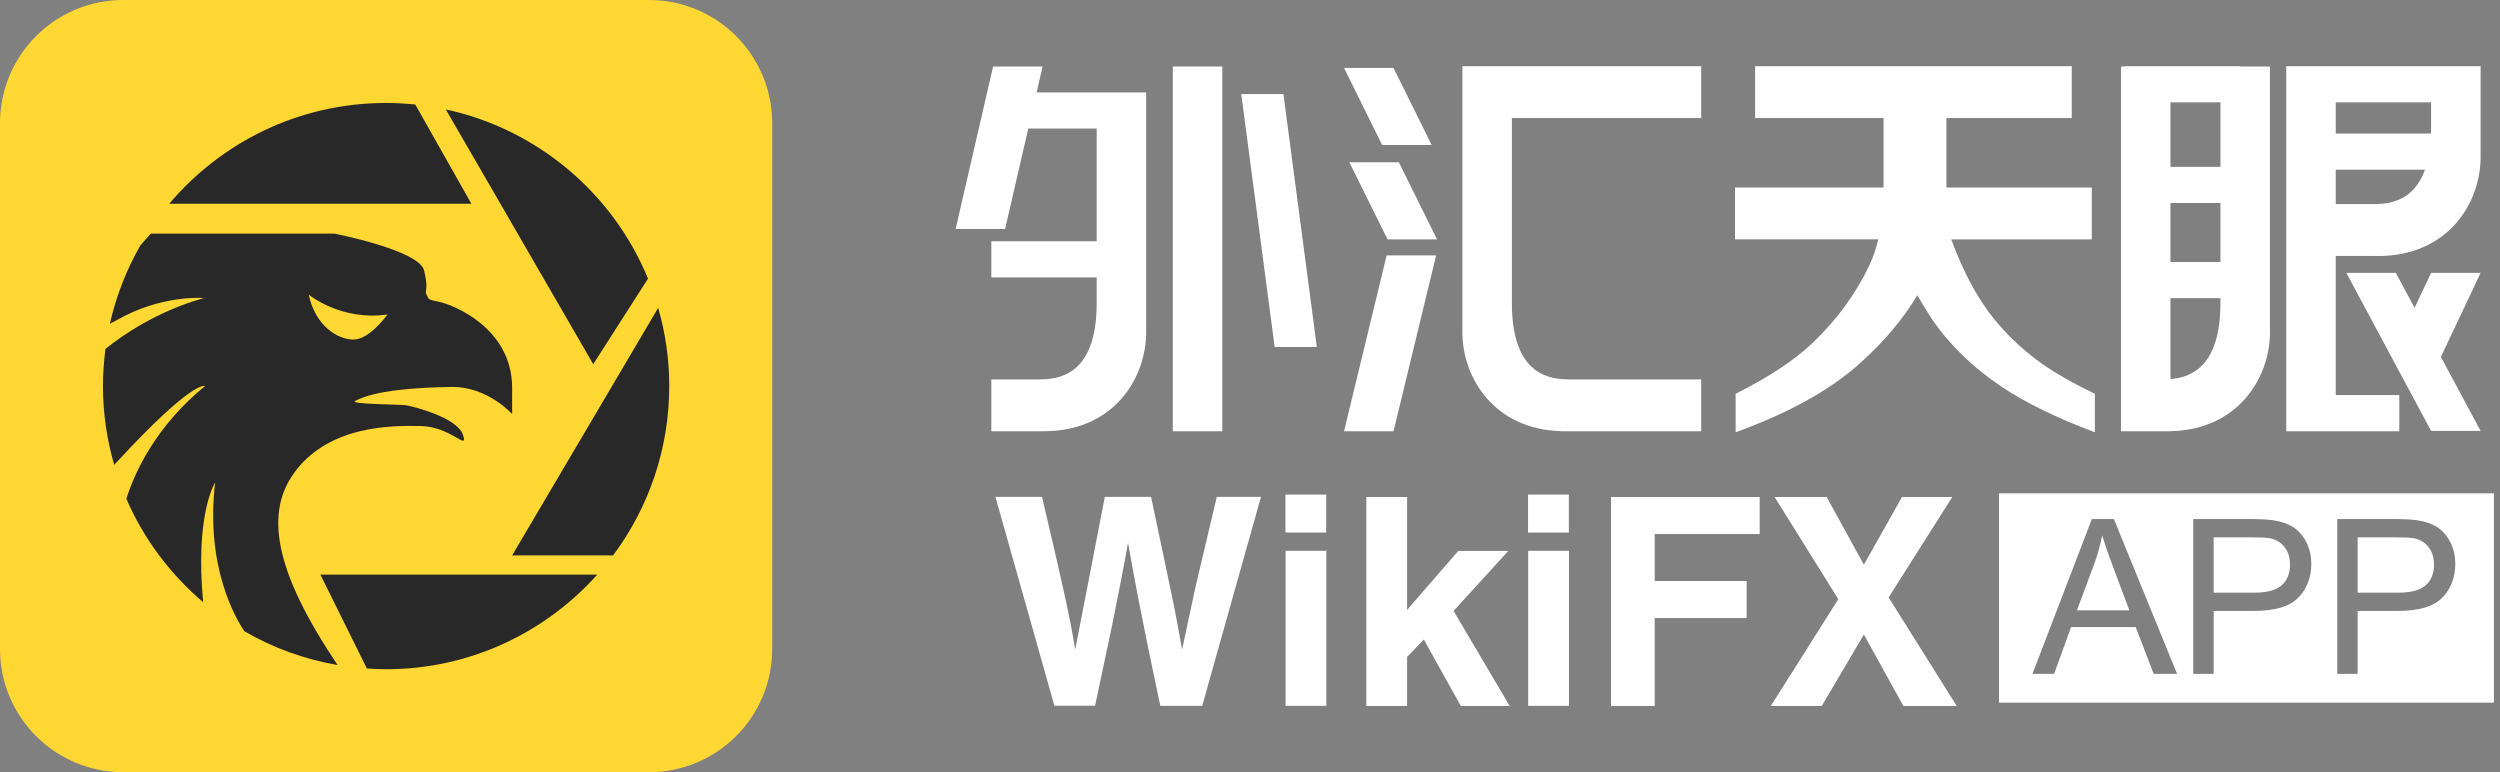
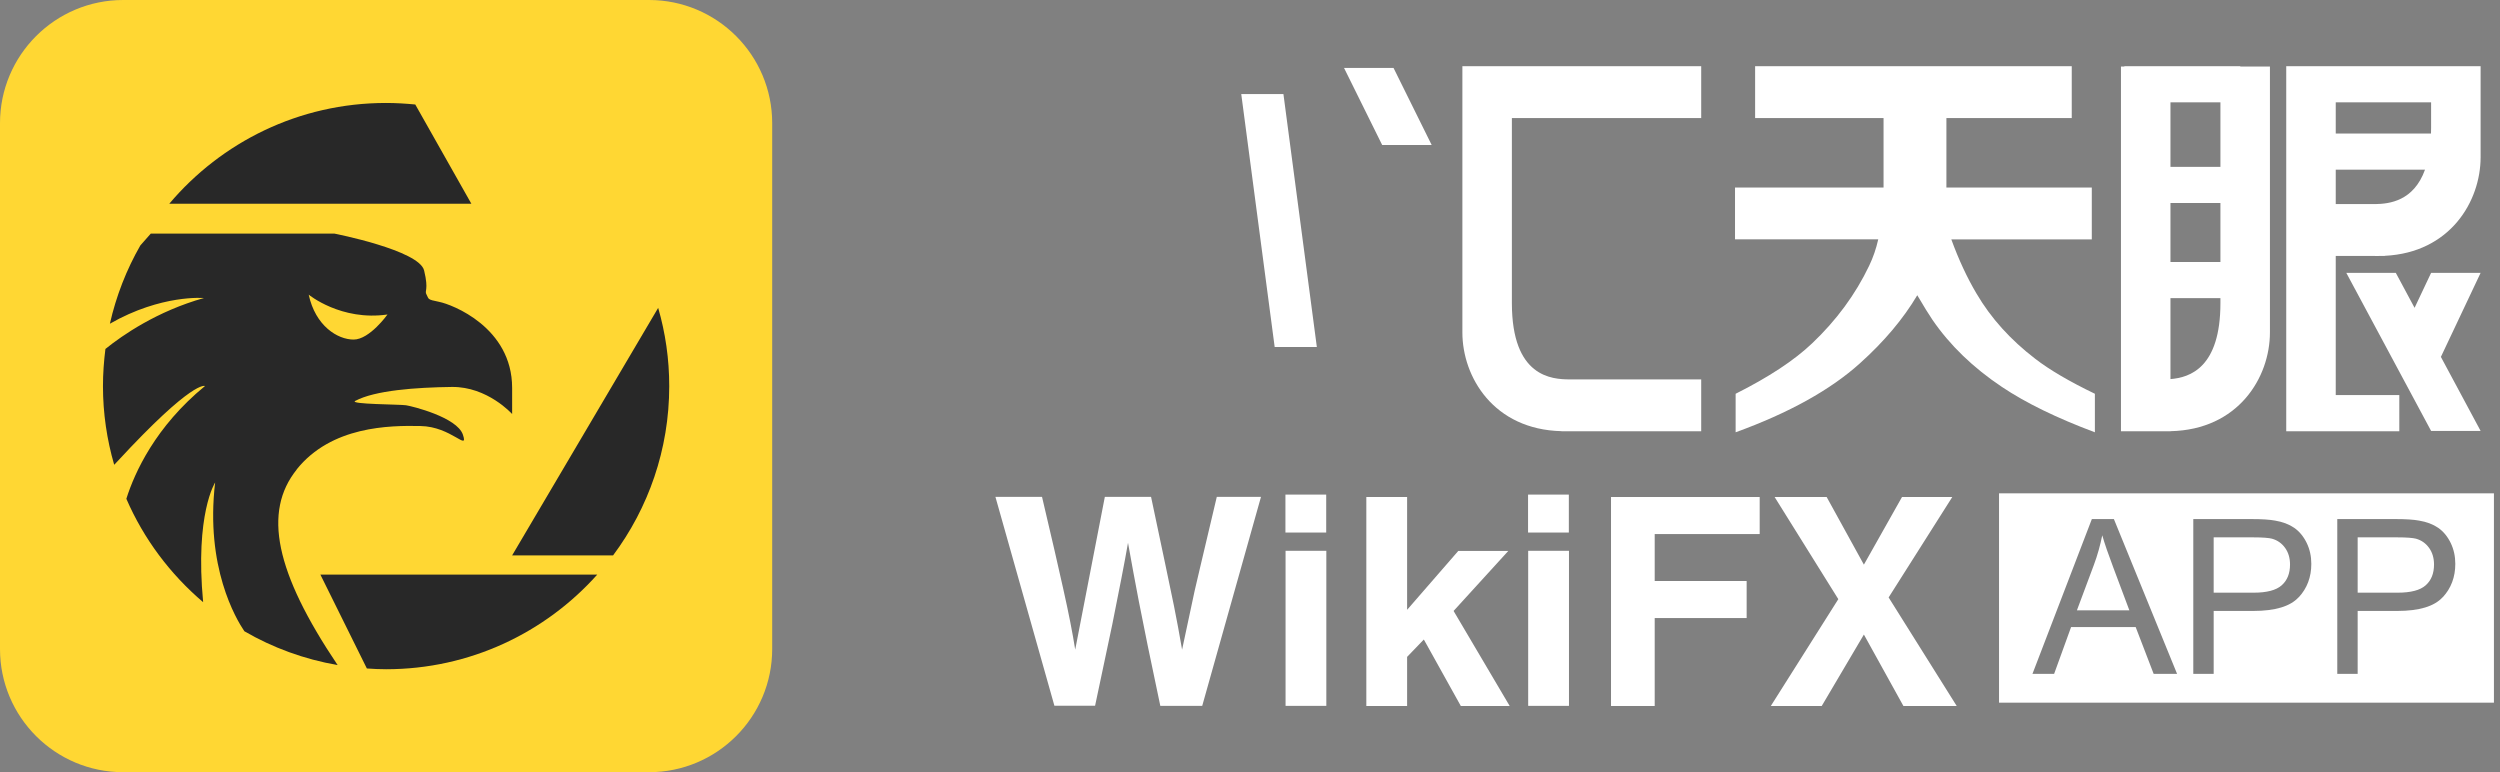
<svg xmlns="http://www.w3.org/2000/svg" width="259" height="80" viewBox="0 0 259 80" fill="none">
  <rect x="0" y="0" width="259" height="80" fill="#808080" stroke="none" />
  <path d="M67.236 0H12.764C5.715 0 0 5.715 0 12.764V67.236C0 74.285 5.715 80 12.764 80H67.236C74.285 80 80 74.285 80 67.236V12.764C80 5.715 74.285 0 67.236 0Z" fill="#FFD733" />
  <path fill-rule="evenodd" clip-rule="evenodd" d="M43.029 10.826C42.025 10.73 41.02 10.667 39.984 10.667C30.977 10.667 22.926 14.731 17.538 21.106H48.832L43.013 10.81L43.029 10.826Z" fill="#282828" />
-   <path fill-rule="evenodd" clip-rule="evenodd" d="M67.133 28.867C63.514 20.054 55.703 13.392 46.185 11.336L61.458 37.729L67.133 28.867Z" fill="#282828" />
  <path fill-rule="evenodd" clip-rule="evenodd" d="M68.186 31.896L53.056 57.54H63.514C67.165 52.647 69.333 46.574 69.333 40.008C69.333 37.187 68.935 34.478 68.186 31.896Z" fill="#282828" />
  <path fill-rule="evenodd" clip-rule="evenodd" d="M38.007 69.254C38.661 69.302 39.33 69.333 40 69.333C48.688 69.333 56.5 65.54 61.872 59.532H33.193L38.007 69.254Z" fill="#282828" />
-   <path fill-rule="evenodd" clip-rule="evenodd" d="M30.738 48.63C34.341 44.136 40.351 44.072 43.555 44.136C46.76 44.184 48.561 46.829 47.955 45.028C47.349 43.227 42.694 42.08 42.057 41.984C41.403 41.889 36.158 41.889 36.796 41.538C38.836 40.438 43.109 40.136 46.807 40.088C50.506 40.04 53.057 42.893 53.057 42.893V40.183C53.057 33.904 46.807 31.529 45.5 31.274C44.193 31.019 44.448 30.971 44.193 30.525C43.938 30.079 44.448 30.127 43.938 28.023C43.444 25.919 34.628 24.198 34.628 24.198H15.625L14.541 25.425C13.106 27.927 12.038 30.653 11.384 33.537C11.559 33.458 11.751 33.346 11.974 33.234C16.725 30.477 21.125 30.876 21.125 30.876C16.294 32.23 12.675 34.733 10.922 36.151C10.762 37.41 10.667 38.701 10.667 40.008C10.667 42.829 11.081 45.57 11.83 48.152C11.926 48.041 12.038 47.945 12.133 47.834C20.041 39.275 21.236 39.992 21.236 39.992C16.103 44.2 13.951 48.949 13.09 51.674C14.891 55.834 17.633 59.484 21.045 62.385C20.184 53.236 22.288 49.985 22.288 49.985C21.252 58.735 24.441 64.106 25.317 65.397C28.251 67.102 31.503 68.297 34.978 68.903C28.506 59.277 27.23 53.029 30.738 48.646V48.63ZM40.144 32.581C40.144 32.581 38.294 35.179 36.636 35.179C34.978 35.179 32.683 33.776 31.981 30.525C31.981 30.525 35.329 33.282 40.144 32.581Z" fill="#282828" />
+   <path fill-rule="evenodd" clip-rule="evenodd" d="M30.738 48.63C34.341 44.136 40.351 44.072 43.555 44.136C46.76 44.184 48.561 46.829 47.955 45.028C47.349 43.227 42.694 42.08 42.057 41.984C41.403 41.889 36.158 41.889 36.796 41.538C38.836 40.438 43.109 40.136 46.807 40.088C50.506 40.04 53.057 42.893 53.057 42.893V40.183C53.057 33.904 46.807 31.529 45.5 31.274C44.193 31.019 44.448 30.971 44.193 30.525C43.938 30.079 44.448 30.127 43.938 28.023C43.444 25.919 34.628 24.198 34.628 24.198H15.625L14.541 25.425C13.106 27.927 12.038 30.653 11.384 33.537C16.725 30.477 21.125 30.876 21.125 30.876C16.294 32.23 12.675 34.733 10.922 36.151C10.762 37.41 10.667 38.701 10.667 40.008C10.667 42.829 11.081 45.57 11.83 48.152C11.926 48.041 12.038 47.945 12.133 47.834C20.041 39.275 21.236 39.992 21.236 39.992C16.103 44.2 13.951 48.949 13.09 51.674C14.891 55.834 17.633 59.484 21.045 62.385C20.184 53.236 22.288 49.985 22.288 49.985C21.252 58.735 24.441 64.106 25.317 65.397C28.251 67.102 31.503 68.297 34.978 68.903C28.506 59.277 27.23 53.029 30.738 48.646V48.63ZM40.144 32.581C40.144 32.581 38.294 35.179 36.636 35.179C34.978 35.179 32.683 33.776 31.981 30.525C31.981 30.525 35.329 33.282 40.144 32.581Z" fill="#282828" />
  <path d="M204.78 30.438C203.784 28.758 202.912 26.878 202.156 24.8H216.71V19.427H201.646C201.646 19.314 201.648 19.201 201.648 19.085V12.231H214.633V6.86H181.83V12.231H195.136V19.083C195.136 19.203 195.136 19.316 195.136 19.425H179.748V24.798H194.586C194.37 25.758 194.059 26.668 193.647 27.527C192.231 30.495 190.261 33.175 187.732 35.574C185.878 37.336 183.239 39.075 179.811 40.794V44.786C185.342 42.776 189.637 40.392 192.694 37.634C195.195 35.387 197.174 33.041 198.63 30.585C199.304 31.736 199.827 32.581 200.196 33.123C202.009 35.771 204.412 38.09 207.403 40.088C209.865 41.737 213.072 43.303 217.03 44.786V40.794C214.381 39.516 212.325 38.311 210.856 37.174C208.288 35.206 206.263 32.963 204.782 30.438H204.78Z" fill="white" />
-   <path d="M139.795 16.814L143.748 24.8H148.878L144.923 16.814H139.795Z" fill="white" />
  <path d="M148.323 15.023L144.37 7.037H139.241L143.194 15.023H148.323Z" fill="white" />
-   <path d="M126.632 6.892H121.502V44.679H126.632V6.892Z" fill="white" />
  <path d="M151.503 34.444C151.503 39.075 154.749 44.499 161.764 44.669V44.677H176.245V39.306H162.636C160.779 39.302 156.631 39.075 156.631 31.402V12.231H176.245V6.86H151.503V34.444Z" fill="white" />
  <path d="M256.991 6.86H236.854V44.677H248.568V40.932H241.983V26.517H245.705L246.392 26.519C246.424 26.519 246.453 26.519 246.482 26.517H247.06V26.502C253.849 26.174 256.991 20.841 256.991 16.285V6.86ZM246.075 21.144H241.983V17.581H251.23C250.057 20.837 247.535 21.122 246.075 21.144ZM251.862 13.242C251.862 13.445 251.858 13.643 251.851 13.836H241.983V10.603H251.862V13.242Z" fill="white" />
  <path d="M232.096 6.86H220.084V6.892H219.731V44.679H224.86V44.671C231.905 44.522 235.165 39.086 235.165 34.446V6.892H232.096V6.86ZM224.86 17.285V10.603H230.036V17.285H224.86ZM230.036 21.028V27.142H224.86V21.028H230.036ZM224.86 39.273V30.886H230.036V31.398C230.036 38.067 226.9 39.111 224.86 39.273Z" fill="white" />
  <path d="M128.594 9.746L132.057 35.952H136.426L132.963 9.746H128.594Z" fill="white" />
-   <path d="M108.013 6.892H102.886L99 23.725H104.127L106.53 13.315H113.617V24.996H102.701V28.741H113.617V31.402C113.617 39.145 109.389 39.306 107.559 39.306H102.701V44.677H108.145C115.396 44.677 118.744 39.151 118.744 34.444V9.572H107.393L108.013 6.892Z" fill="white" />
-   <path d="M139.241 44.679H144.37L148.783 26.46H143.656L139.241 44.679Z" fill="white" />
  <path d="M256.991 28.27H251.862L250.15 31.892L248.207 28.27H243.078L251.862 44.644H256.991L252.868 36.96H252.883L256.991 28.27Z" fill="white" />
  <path d="M109.24 73.127L103.126 51.477H107.954C108.964 55.736 109.686 58.917 110.158 61.033C110.722 63.544 111.129 65.634 111.392 67.303L114.461 51.477H119.25C120.418 56.985 121.205 60.744 121.625 62.782C121.9 64.175 122.189 65.673 122.464 67.303C123.029 64.609 123.462 62.584 123.763 61.217C123.776 61.112 124.55 57.879 126.059 51.477H130.638L124.55 73.127H120.208C119.198 68.381 118.463 64.766 117.978 62.269C117.597 60.297 117.23 58.286 116.862 56.235C116.679 57.261 116.456 58.51 116.167 59.969C115.787 61.94 115.472 63.505 115.236 64.674C114.632 67.487 114.042 70.3 113.451 73.114H109.227L109.24 73.127Z" fill="white" />
  <path d="M137.395 51.24V55.171H133.171V51.24H137.395ZM133.184 57.063H137.408V73.127H133.184V57.063Z" fill="white" />
  <path d="M145.777 68.066V73.14H141.552V51.49H145.777V63.176L151.077 57.077H156.259L150.592 63.294L156.404 73.14H151.34L147.509 66.252L145.764 68.066H145.777Z" fill="white" />
  <path d="M162.532 51.24V55.171H158.307V51.24H162.532ZM158.32 57.063H162.545V73.127H158.32V57.063Z" fill="white" />
  <path d="M171.427 64.017V73.14H166.901V51.49H182.303V55.329H171.427V60.192H180.952V64.031H171.427V64.017Z" fill="white" />
  <path d="M195.658 61.888L202.716 73.14H197.193L193.099 65.739L188.731 73.14H183.456L190.449 62.072L183.85 51.49H189.242L193.099 58.497L197.048 51.49H202.257L195.658 61.901V61.888Z" fill="white" />
  <path d="M235.411 55.815C235.056 55.723 234.4 55.67 233.43 55.67H229.336V61.402H233.469C234.833 61.402 235.804 61.152 236.381 60.639C236.959 60.127 237.247 59.417 237.247 58.483C237.247 57.813 237.077 57.235 236.736 56.761C236.395 56.288 235.948 55.973 235.397 55.815H235.411Z" fill="white" />
  <path d="M250.328 55.815C249.974 55.723 249.318 55.67 248.347 55.67H244.254V61.402H248.386C249.751 61.402 250.722 61.152 251.299 60.639C251.876 60.127 252.165 59.417 252.165 58.483C252.165 57.813 251.994 57.235 251.653 56.761C251.312 56.288 250.866 55.973 250.315 55.815H250.328Z" fill="white" />
  <path d="M217.793 55.458C217.583 56.484 217.307 57.509 216.927 58.521L215.169 63.227H220.6L218.934 58.784C218.422 57.43 218.042 56.326 217.793 55.458Z" fill="white" />
  <path d="M207.1 51.108V72.797H258.371V51.108H207.1ZM223.119 69.813L221.256 64.963H214.565L212.807 69.813H210.563L216.716 53.776H218.999L225.546 69.813H223.119ZM238.14 61.874C237.275 62.82 235.713 63.293 233.444 63.293H229.337V69.813H227.225V53.776H233.26C234.323 53.776 235.136 53.829 235.7 53.934C236.487 54.066 237.143 54.315 237.681 54.683C238.206 55.051 238.639 55.564 238.967 56.234C239.295 56.905 239.452 57.628 239.452 58.416C239.452 59.784 239.019 60.94 238.154 61.874H238.14ZM253.057 61.874C252.191 62.82 250.63 63.293 248.361 63.293H244.254V69.813H242.142V53.776H248.177C249.24 53.776 250.053 53.829 250.617 53.934C251.404 54.066 252.06 54.315 252.598 54.683C253.123 55.051 253.556 55.564 253.884 56.234C254.212 56.905 254.369 57.628 254.369 58.416C254.369 59.784 253.936 60.94 253.07 61.874H253.057Z" fill="white" />
</svg>